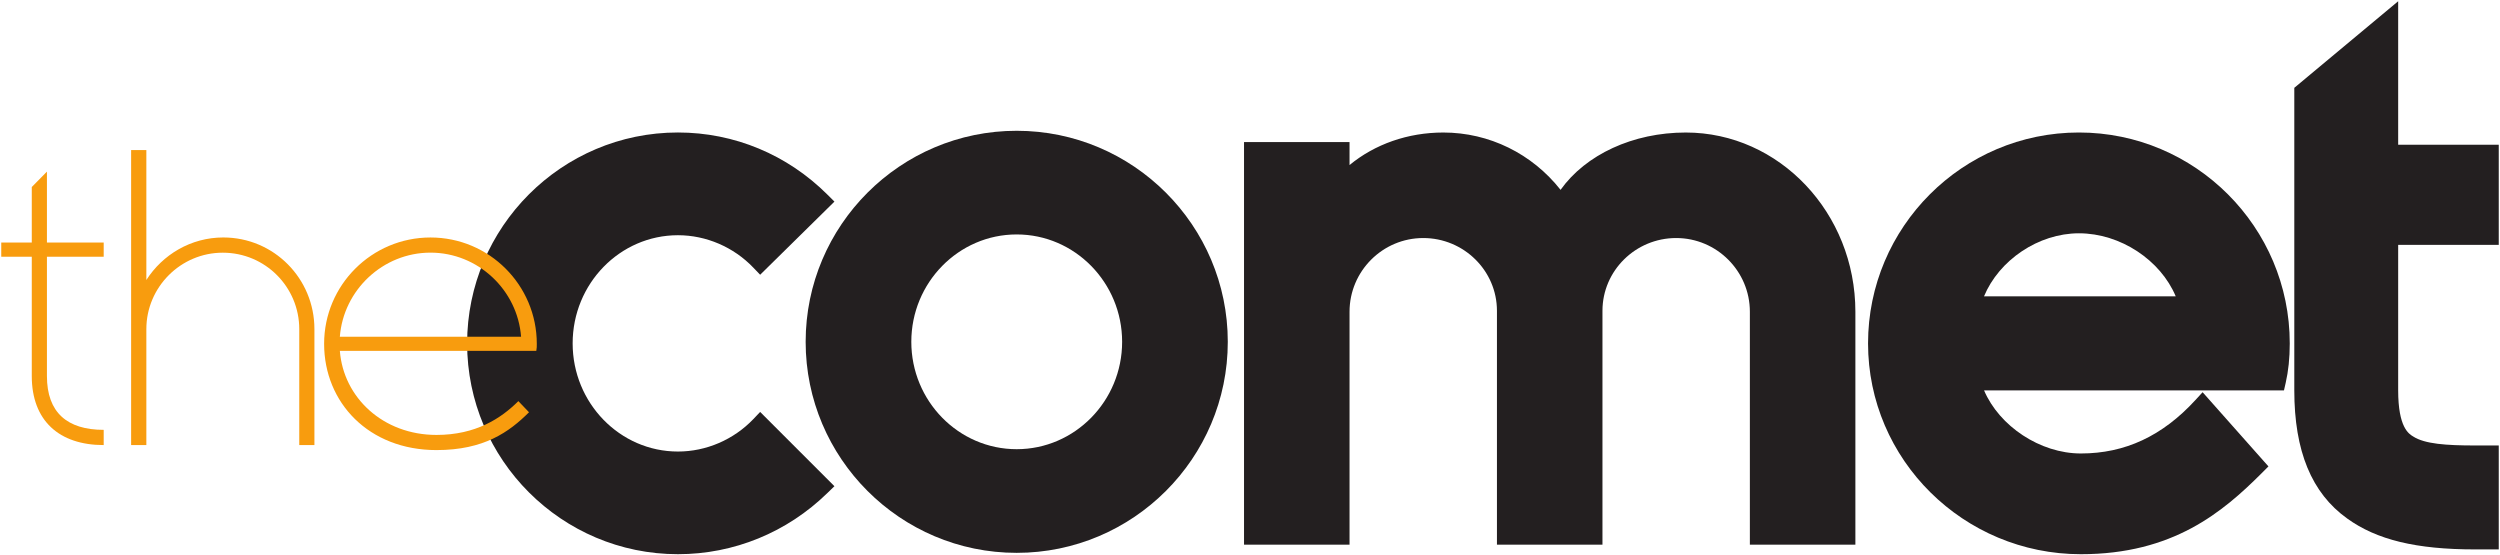
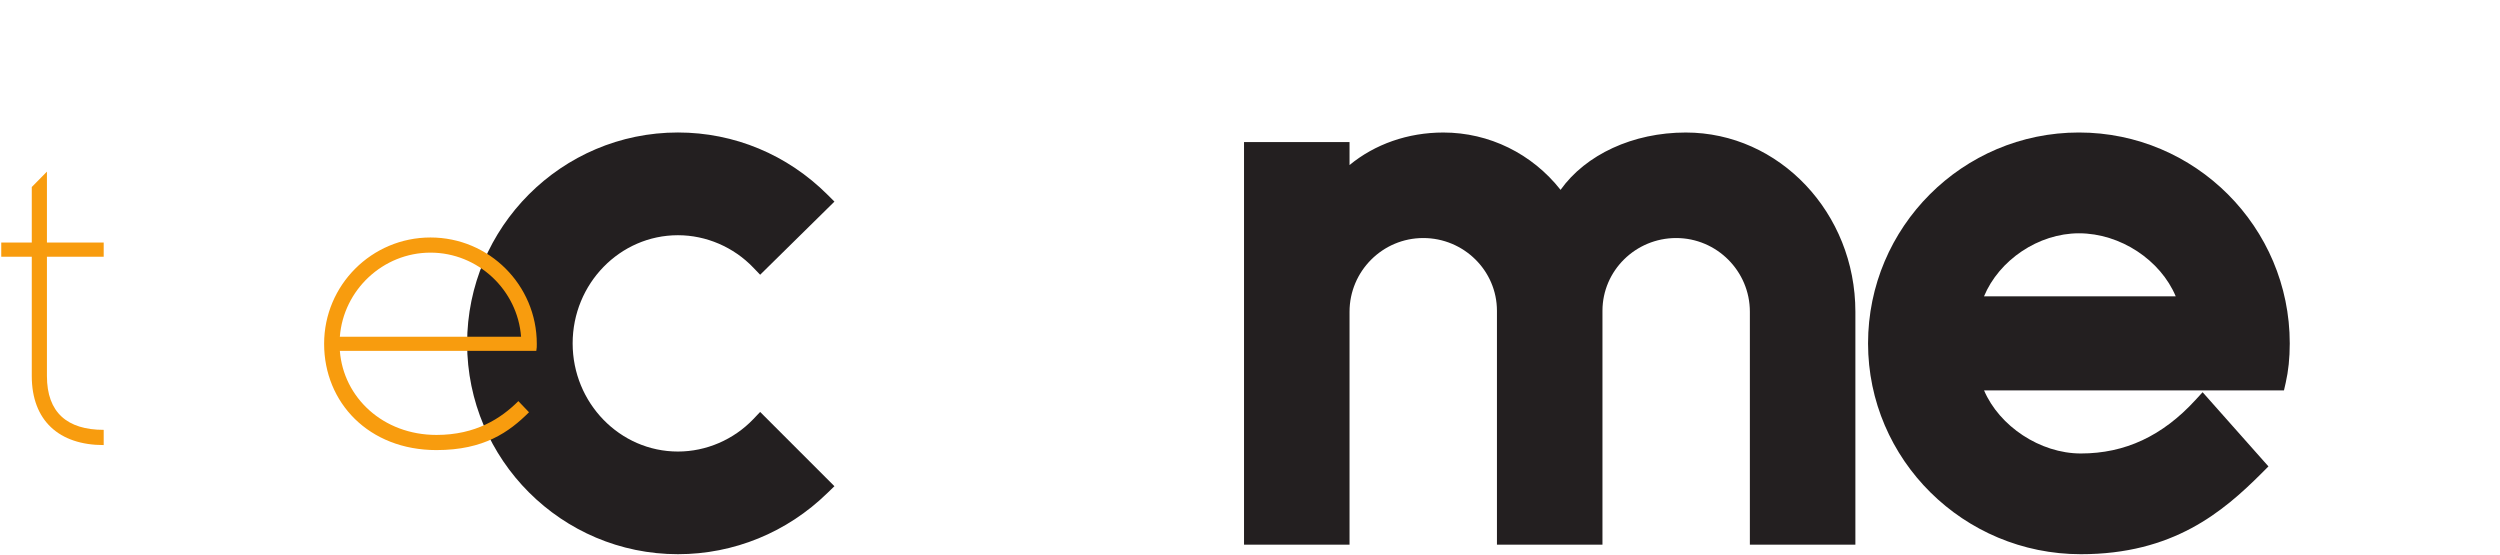
<svg xmlns="http://www.w3.org/2000/svg" xmlns:ns1="http://www.inkscape.org/namespaces/inkscape" xmlns:ns2="http://sodipodi.sourceforge.net/DTD/sodipodi-0.dtd" width="1000" height="222.181" id="svg42638" version="1.1" ns1:version="0.48.5 r10040" ns2:docname="A.svg">
  <defs id="defs42640">
    <linearGradient x1="0" y1="0" x2="1" y2="0" gradientUnits="userSpaceOnUse" gradientTransform="matrix(18.985,22.625,22.625,-18.985,563.255,369.432)" spreadMethod="pad" id="linearGradient43303">
      <stop style="stop-opacity:1;stop-color:#faf5be" offset="0" id="stop43305" />
      <stop style="stop-opacity:1;stop-color:#faef34" offset="0.449" id="stop43307" />
      <stop style="stop-opacity:1;stop-color:#f25c19" offset="1" id="stop43309" />
    </linearGradient>
  </defs>
  <ns2:namedview id="base" pagecolor="#ffffff" bordercolor="#666666" borderopacity="1.0" ns1:pageopacity="0.0" ns1:pageshadow="2" ns1:zoom="0.39975011" ns1:cx="626.66525" ns1:cy="166.4993" ns1:document-units="px" ns1:current-layer="layer1" showgrid="false" fit-margin-left="0.5" fit-margin-bottom="0.5" fit-margin-top="0.5" fit-margin-right="0.5" ns1:window-width="1057" ns1:window-height="1024" ns1:window-x="861" ns1:window-y="-4" ns1:window-maximized="0">
    <ns1:grid type="xygrid" id="grid88491" empspacing="5" visible="true" enabled="true" snapvisiblegridlinesonly="true" originx="-225.013px" originy="511.821px" />
  </ns2:namedview>
  <g ns1:label="Layer 1" ns1:groupmode="layer" id="layer1" transform="translate(-1039.394,34.241)">
    <g transform="matrix(28.595,0,0,-28.595,1713.692,18.767)" id="g82823">
      <path id="path82825" style="fill:#231f20;fill-opacity:1;fill-rule:nonzero;stroke:none" d="M 0,0 C -0.738,0 -1.4,-0.309 -1.751,-0.802 -2.15,-0.296 -2.749,0 -3.391,0 -3.887,0 -4.349,-0.163 -4.703,-0.455 l 0,0.321 -1.476,0 0,-5.631 1.476,0 0,3.258 c 0,0.568 0.463,1.031 1.031,1.031 0.568,0 1.031,-0.457 1.031,-1.018 l 0,-3.271 1.476,0 0,3.271 c 0,0.561 0.463,1.018 1.031,1.018 0.568,0 1.031,-0.463 1.031,-1.031 l 0,-3.258 1.476,0 0,3.258 C 2.373,-1.125 1.309,0 0,0" ns1:connector-curvature="0" />
    </g>
    <g transform="matrix(28.595,0,0,-28.595,1340.739,133.392)" id="g82827">
      <path id="path82829" style="fill:#231f20;fill-opacity:1;fill-rule:nonzero;stroke:none" d="m 0,0 c -0.276,-0.289 -0.661,-0.454 -1.055,-0.454 -0.812,0 -1.473,0.679 -1.473,1.513 0,0.835 0.661,1.513 1.473,1.513 0.394,0 0.779,-0.165 1.055,-0.454 L 0.095,2.019 1.134,3.042 1.038,3.138 c -0.562,0.561 -1.305,0.871 -2.093,0.871 -1.626,0 -2.949,-1.324 -2.949,-2.95 0,-1.626 1.323,-2.949 2.949,-2.949 0.782,0 1.525,0.304 2.091,0.856 L 1.134,-0.939 0.095,0.1 0,0 z" ns1:connector-curvature="0" />
    </g>
    <g transform="matrix(28.595,0,0,-28.595,1832.995,84.298)" id="g82831">
      <path id="path82833" style="fill:#231f20;fill-opacity:1;fill-rule:nonzero;stroke:none" d="M 0,0 C 0.21,0.506 0.76,0.882 1.328,0.882 1.909,0.882 2.47,0.506 2.682,0 L 0,0 z m 1.328,2.292 c -1.627,0 -2.95,-1.323 -2.95,-2.95 0,-1.626 1.335,-2.949 2.977,-2.949 1.288,0 1.983,0.587 2.534,1.138 l 0.09,0.09 -0.921,1.038 -0.101,-0.11 C 2.496,-1.954 1.972,-2.198 1.355,-2.198 c -0.571,0 -1.141,0.383 -1.354,0.882 l 4.195,0 0.024,0.105 c 0.038,0.167 0.057,0.347 0.057,0.553 0,1.627 -1.323,2.95 -2.949,2.95" ns1:connector-curvature="0" />
    </g>
    <g transform="matrix(28.595,0,0,-28.595,2038.894,63.711)" id="g82835">
-       <path id="path82837" style="fill:#231f20;fill-opacity:1;fill-rule:nonzero;stroke:none" d="m 0,0 0,1.401 -1.407,0 0,2.007 -1.453,-1.211 0,-4.231 c 0,-0.851 0.242,-1.437 0.739,-1.793 0.414,-0.299 0.966,-0.433 1.789,-0.433 l 0.332,0 0,1.454 -0.332,0 c -0.402,0 -0.702,0.021 -0.864,0.125 -0.063,0.038 -0.211,0.127 -0.211,0.647 L -1.407,0 0,0 z" ns1:connector-curvature="0" />
-     </g>
+       </g>
    <g transform="matrix(28.595,0,0,-28.595,1488.245,102.486)" id="g82839">
-       <path id="path82841" style="fill:#231f20;fill-opacity:1;fill-rule:nonzero;stroke:none" d="m 0,0 c 0,-0.828 -0.662,-1.502 -1.475,-1.502 -0.813,0 -1.474,0.674 -1.474,1.502 0,0.828 0.661,1.502 1.474,1.502 C -0.662,1.502 0,0.828 0,0 m -1.475,2.952 c -1.628,0 -2.952,-1.324 -2.952,-2.952 0,-1.628 1.324,-2.952 2.952,-2.952 1.628,0 2.953,1.324 2.953,2.952 0,1.628 -1.325,2.952 -2.953,2.952" ns1:connector-curvature="0" />
-     </g>
+       </g>
    <g transform="matrix(28.595,0,0,-28.595,1058.167,68.442)" id="g82843">
      <path id="path82845" style="fill:#f89c0e;fill-opacity:1;fill-rule:nonzero;stroke:none" d="m 0,0 0,-1.67 c 0,-0.51 0.284,-0.752 0.794,-0.752 l 0,-0.213 c -0.623,0 -1.006,0.342 -1.006,0.965 l 0,1.67 -0.427,0 0,0.198 0.427,0 0,0.777 L 0,1.19 0,0.198 0.794,0.198 0.794,0 0,0 z" ns1:connector-curvature="0" />
    </g>
    <g transform="matrix(28.595,0,0,-28.595,1165.161,97.403)" id="g82847">
-       <path id="path82849" style="fill:#f89c0e;fill-opacity:1;fill-rule:nonzero;stroke:none" d="m 0,0 0,-1.622 -0.212,0 0,1.622 c 0,0.588 -0.475,1.069 -1.07,1.069 C -1.87,1.069 -2.351,0.588 -2.351,0 l 0,-1.622 -0.213,0 0,4.127 0.213,0 0,-1.818 c 0.226,0.354 0.623,0.595 1.076,0.595 C -0.567,1.282 0,0.708 0,0" ns1:connector-curvature="0" />
-     </g>
+       </g>
    <g transform="matrix(28.595,0,0,-28.595,1175.334,100.441)" id="g82851">
      <path id="path82853" style="fill:#f89c0e;fill-opacity:1;fill-rule:nonzero;stroke:none" d="M 0,0 2.535,0 C 2.486,0.652 1.934,1.176 1.268,1.176 0.602,1.176 0.05,0.652 0,0 m 2.755,-0.099 c 0,-0.036 0,-0.064 -0.007,-0.099 l -2.748,0 c 0.05,-0.652 0.603,-1.176 1.352,-1.176 0.55,0 0.904,0.232 1.145,0.473 L 2.646,-1.057 C 2.369,-1.333 2.017,-1.586 1.352,-1.586 c -0.948,0 -1.572,0.665 -1.572,1.487 0,0.821 0.666,1.487 1.488,1.487 0.821,0 1.487,-0.666 1.487,-1.487" ns1:connector-curvature="0" />
    </g>
  </g>
</svg>